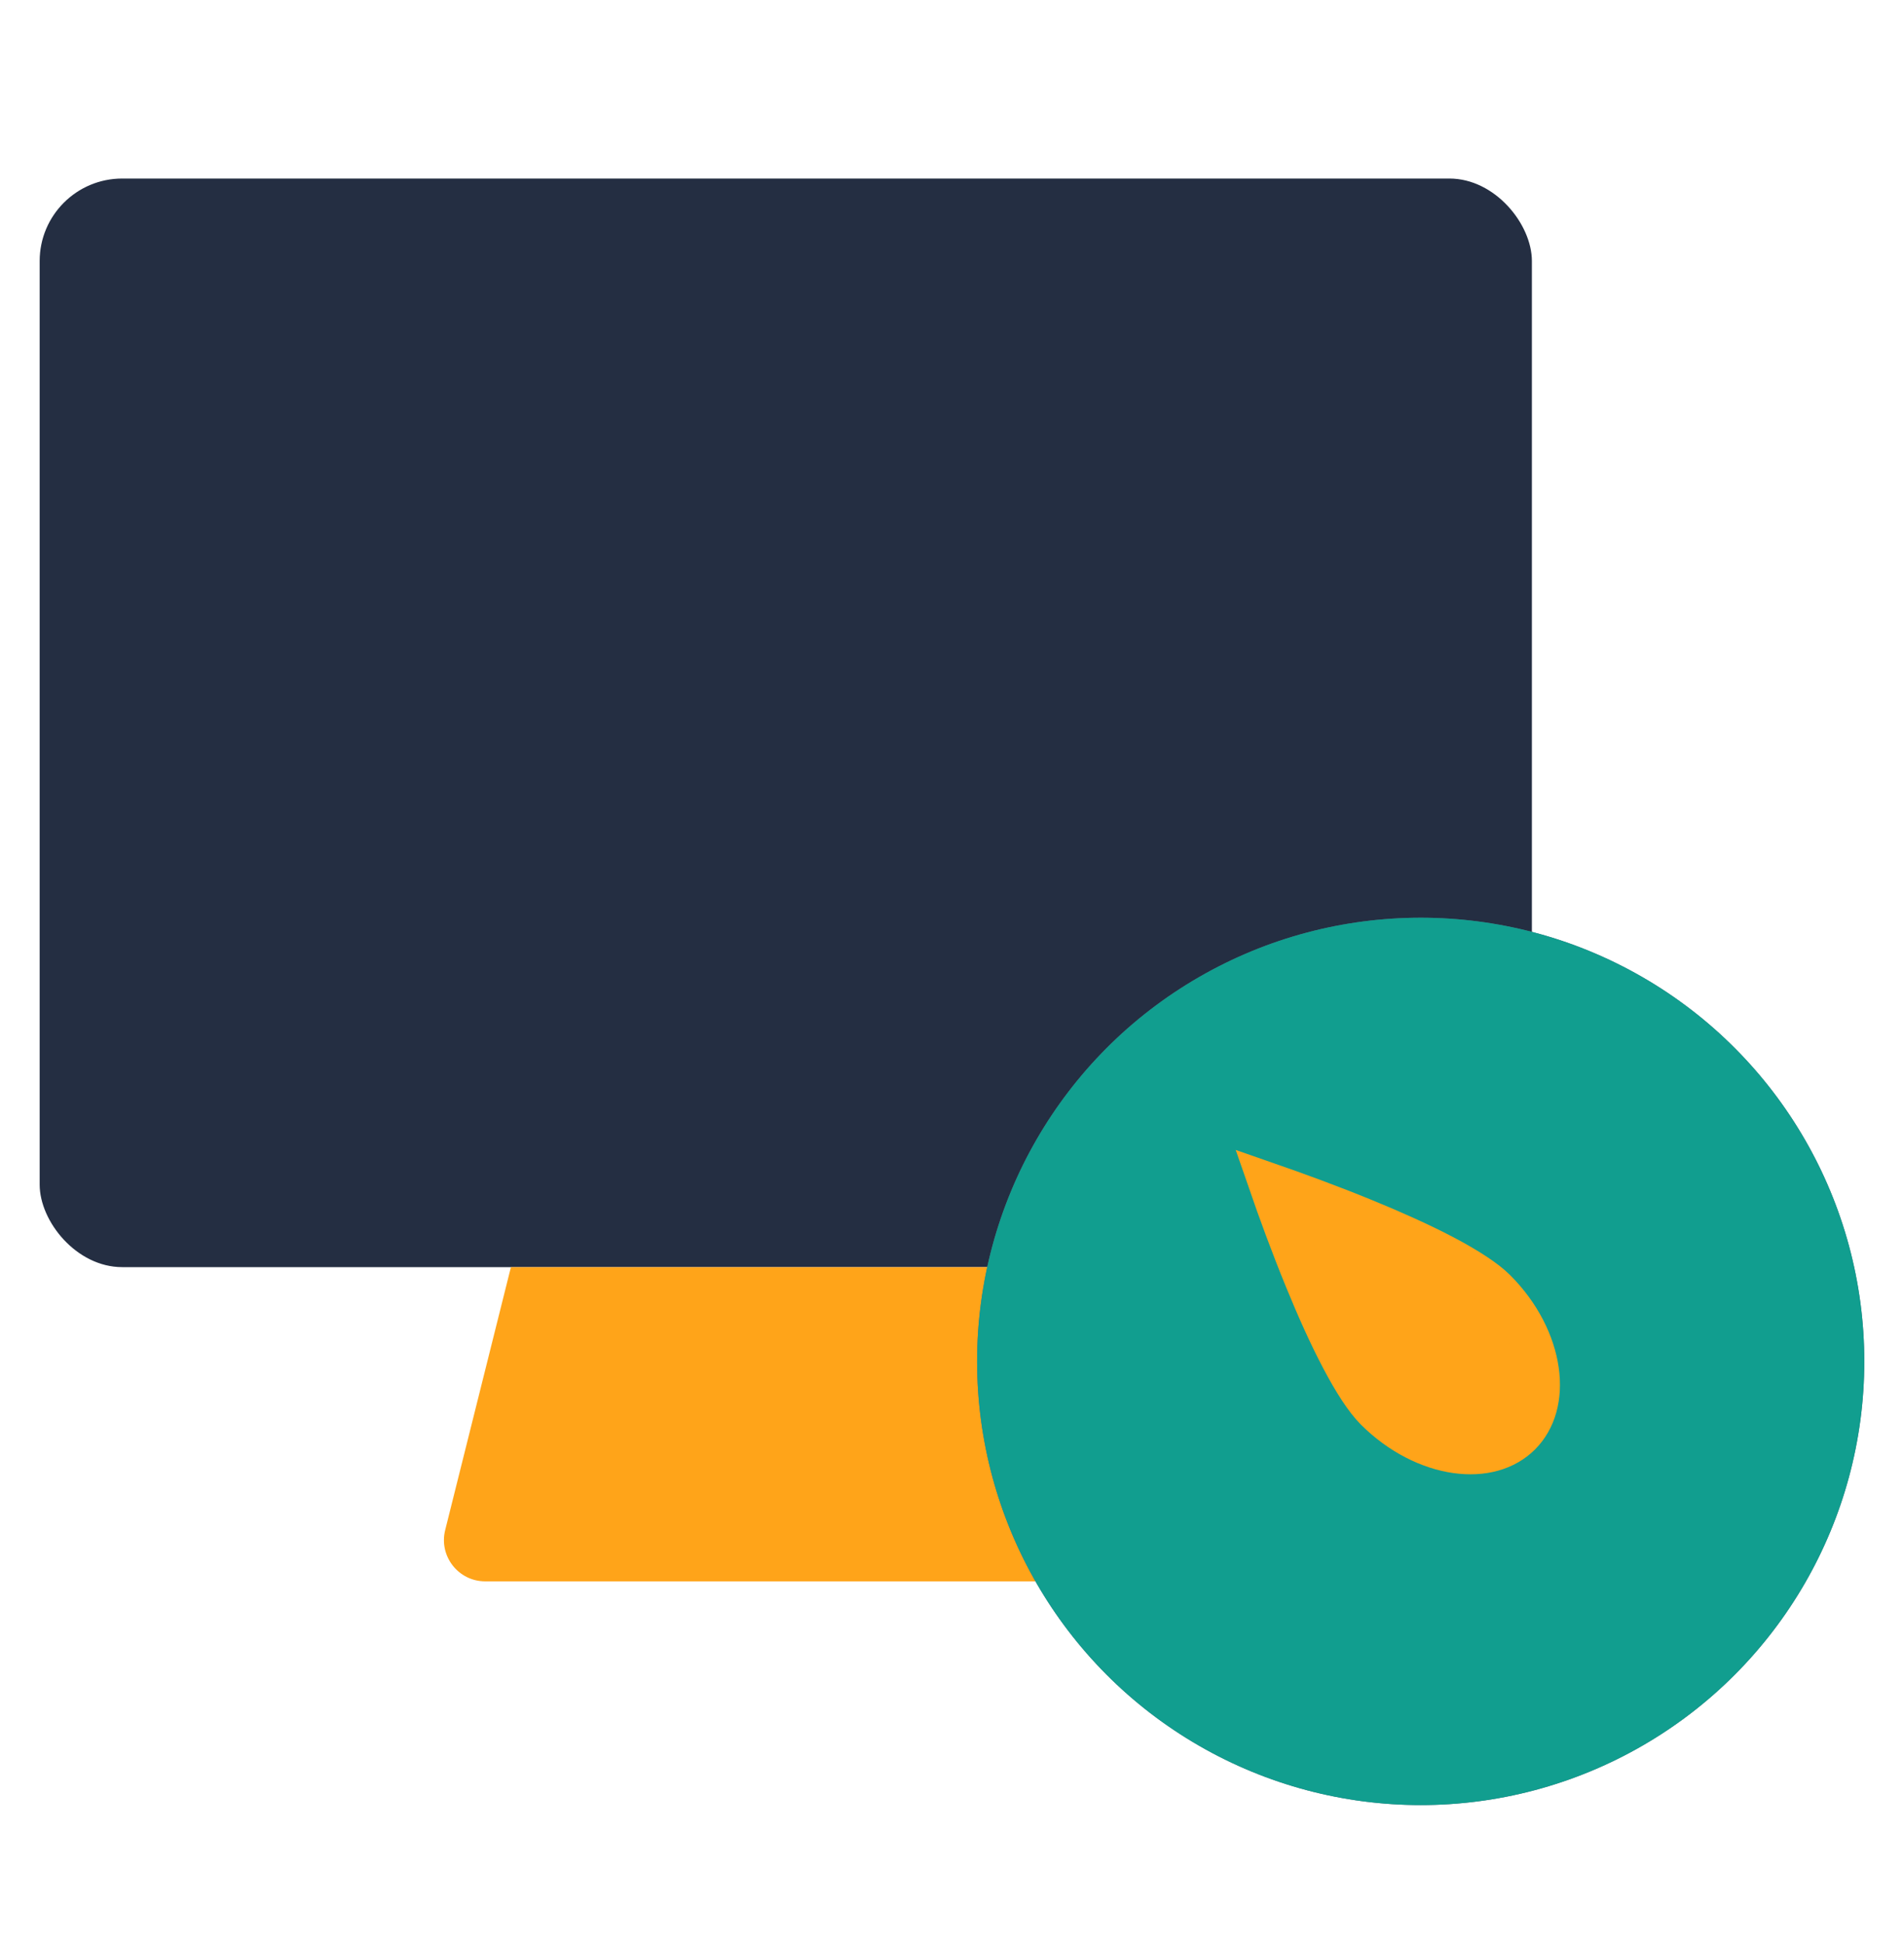
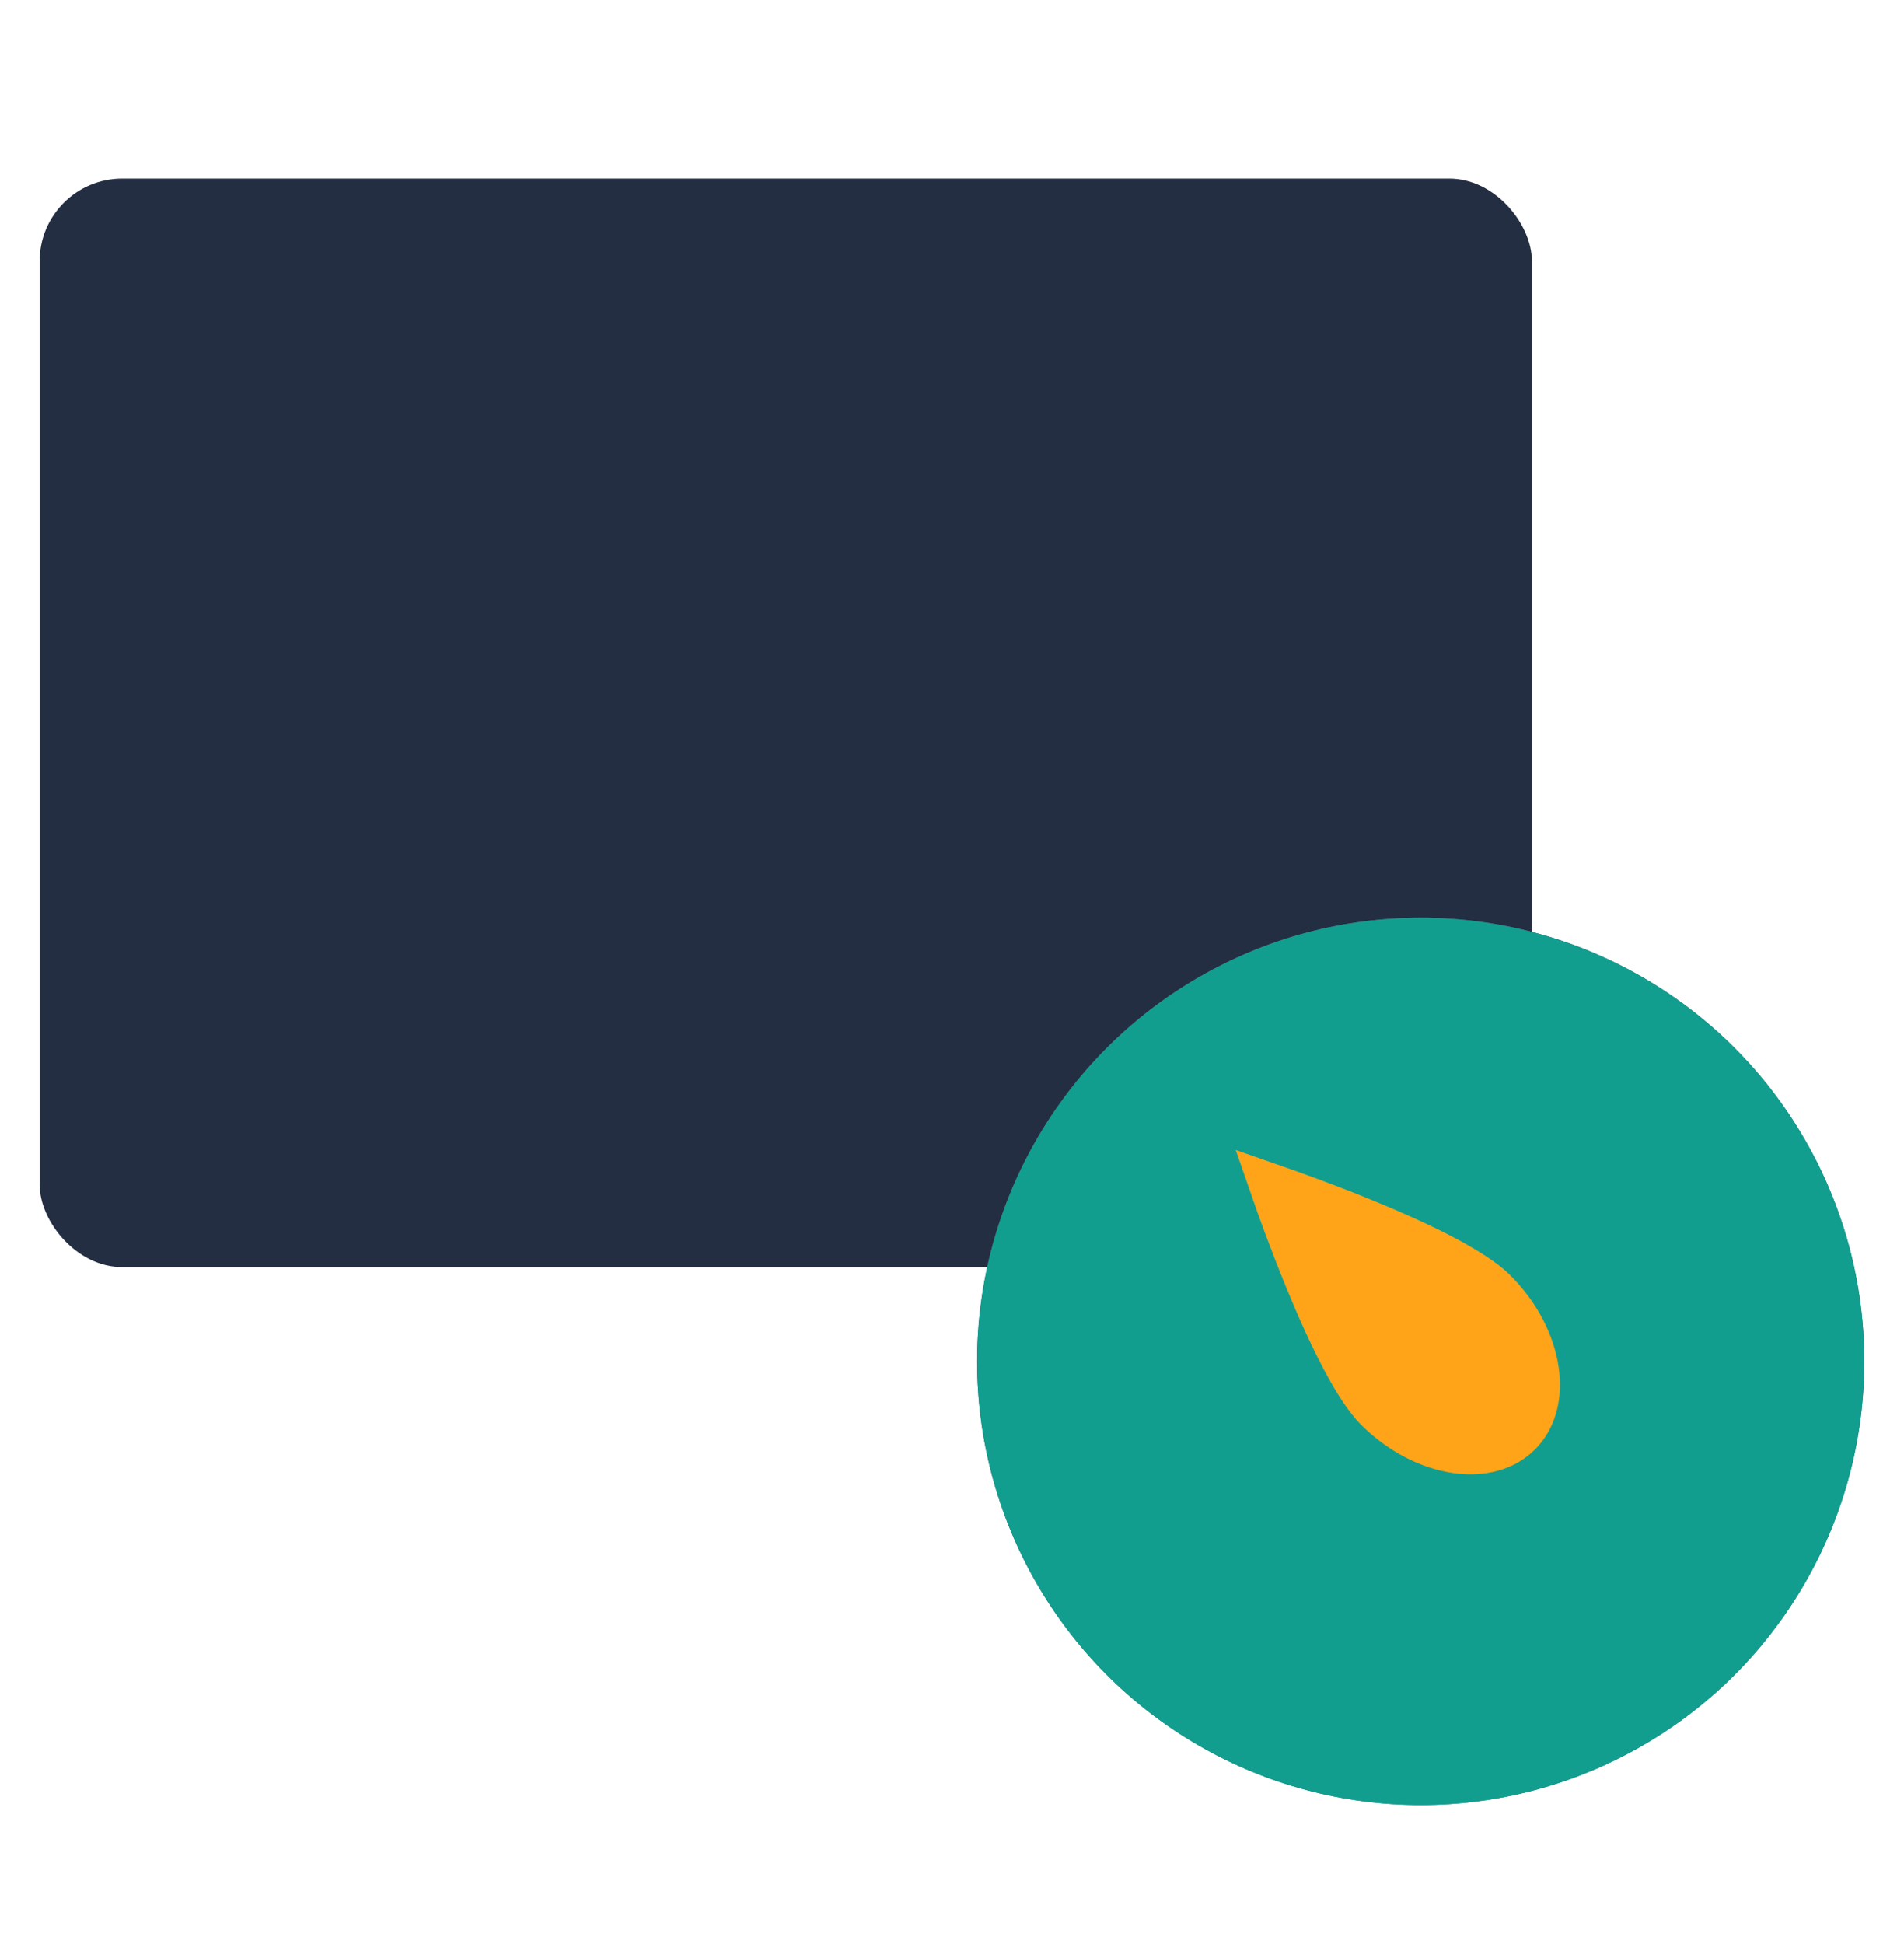
<svg xmlns="http://www.w3.org/2000/svg" width="48" height="49" viewBox="0 0 48 49" fill="none">
  <rect x="1" y="4.5" width="37.619" height="27.438" rx="2.08" fill="#242E42" />
-   <path d="M12.88 31.939H26.74L28.397 38.566C28.561 39.222 28.065 39.858 27.388 39.858H12.232C11.556 39.858 11.059 39.222 11.223 38.566L12.88 31.939Z" fill="#FFA419" />
  <circle cx="35.816" cy="34.314" r="11.183" fill="#59657A" />
  <circle cx="35.816" cy="34.314" r="11.183" fill="#119E8F" />
  <path d="M37.704 32.508C38.325 33.129 38.684 33.867 38.78 34.54C38.876 35.213 38.709 35.786 38.331 36.165C37.953 36.543 37.379 36.709 36.706 36.613C36.033 36.517 35.296 36.158 34.674 35.537C34.424 35.287 34.127 34.833 33.811 34.231C33.5 33.64 33.191 32.947 32.907 32.254C32.539 31.357 32.218 30.472 31.995 29.828C32.639 30.052 33.524 30.373 34.421 30.741C35.114 31.025 35.806 31.334 36.397 31.644C36.999 31.961 37.454 32.258 37.704 32.508Z" fill="#FFA419" stroke="#FFA419" stroke-width="1.04" />
</svg>